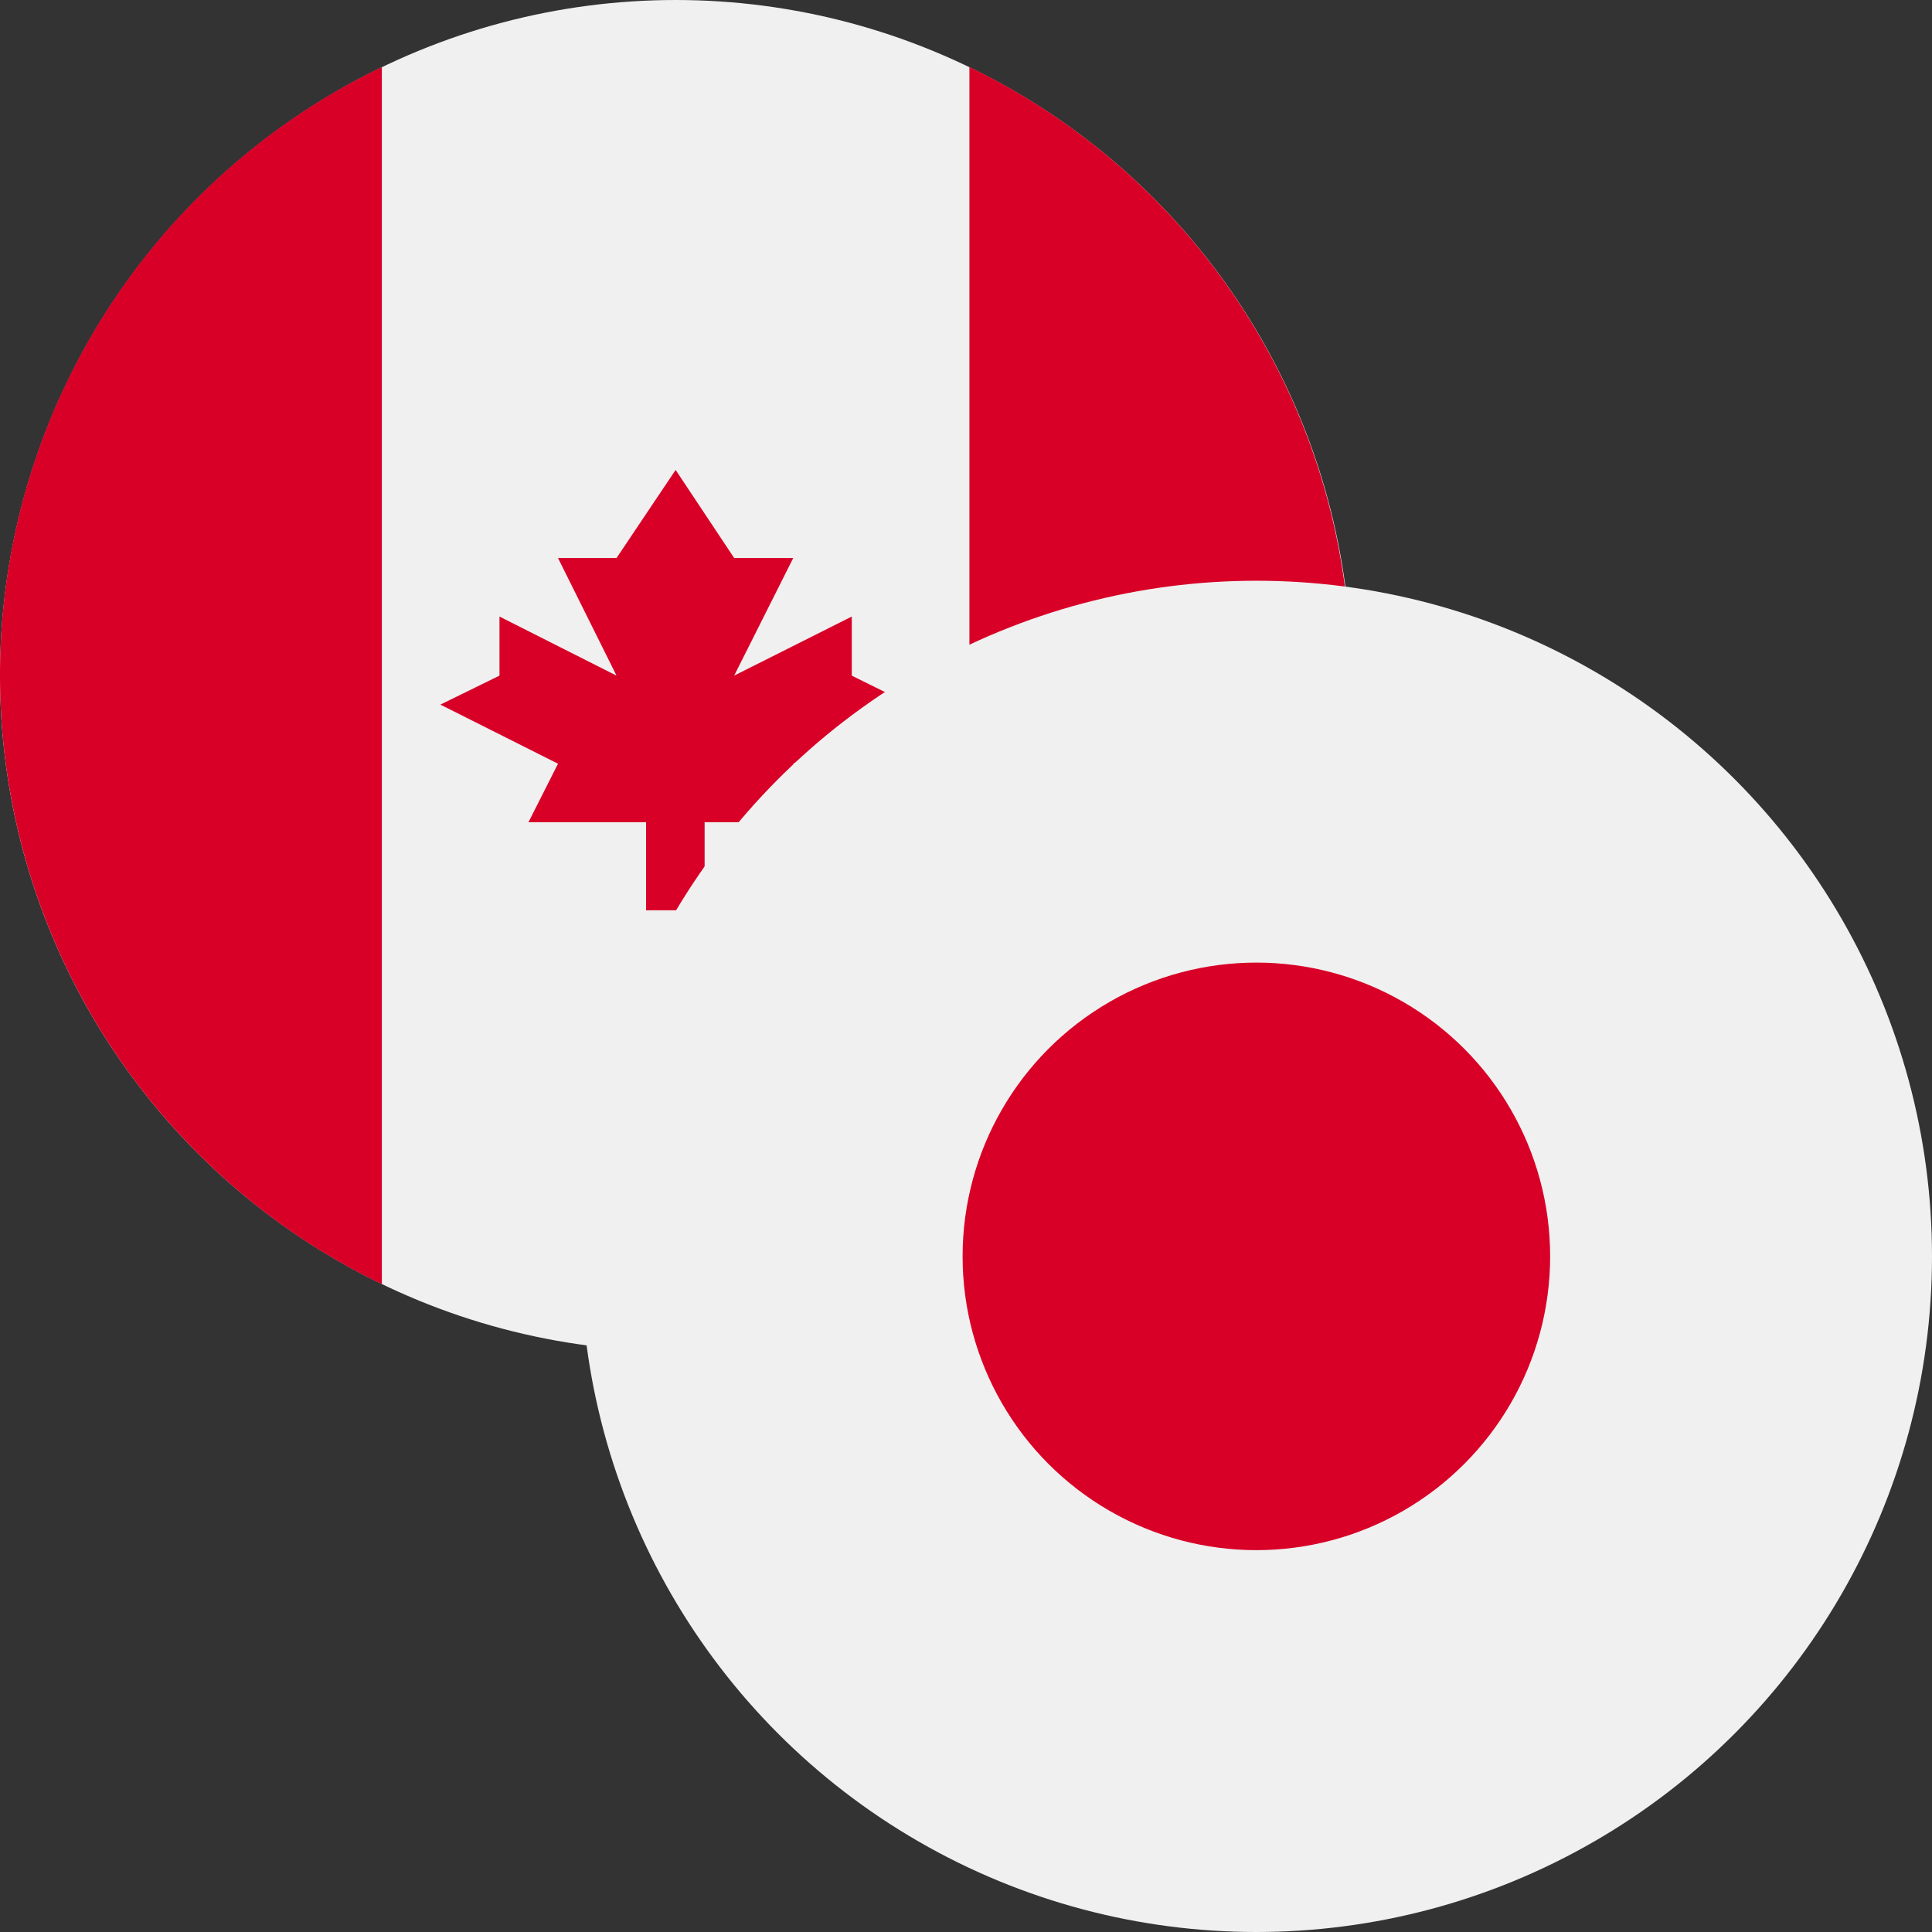
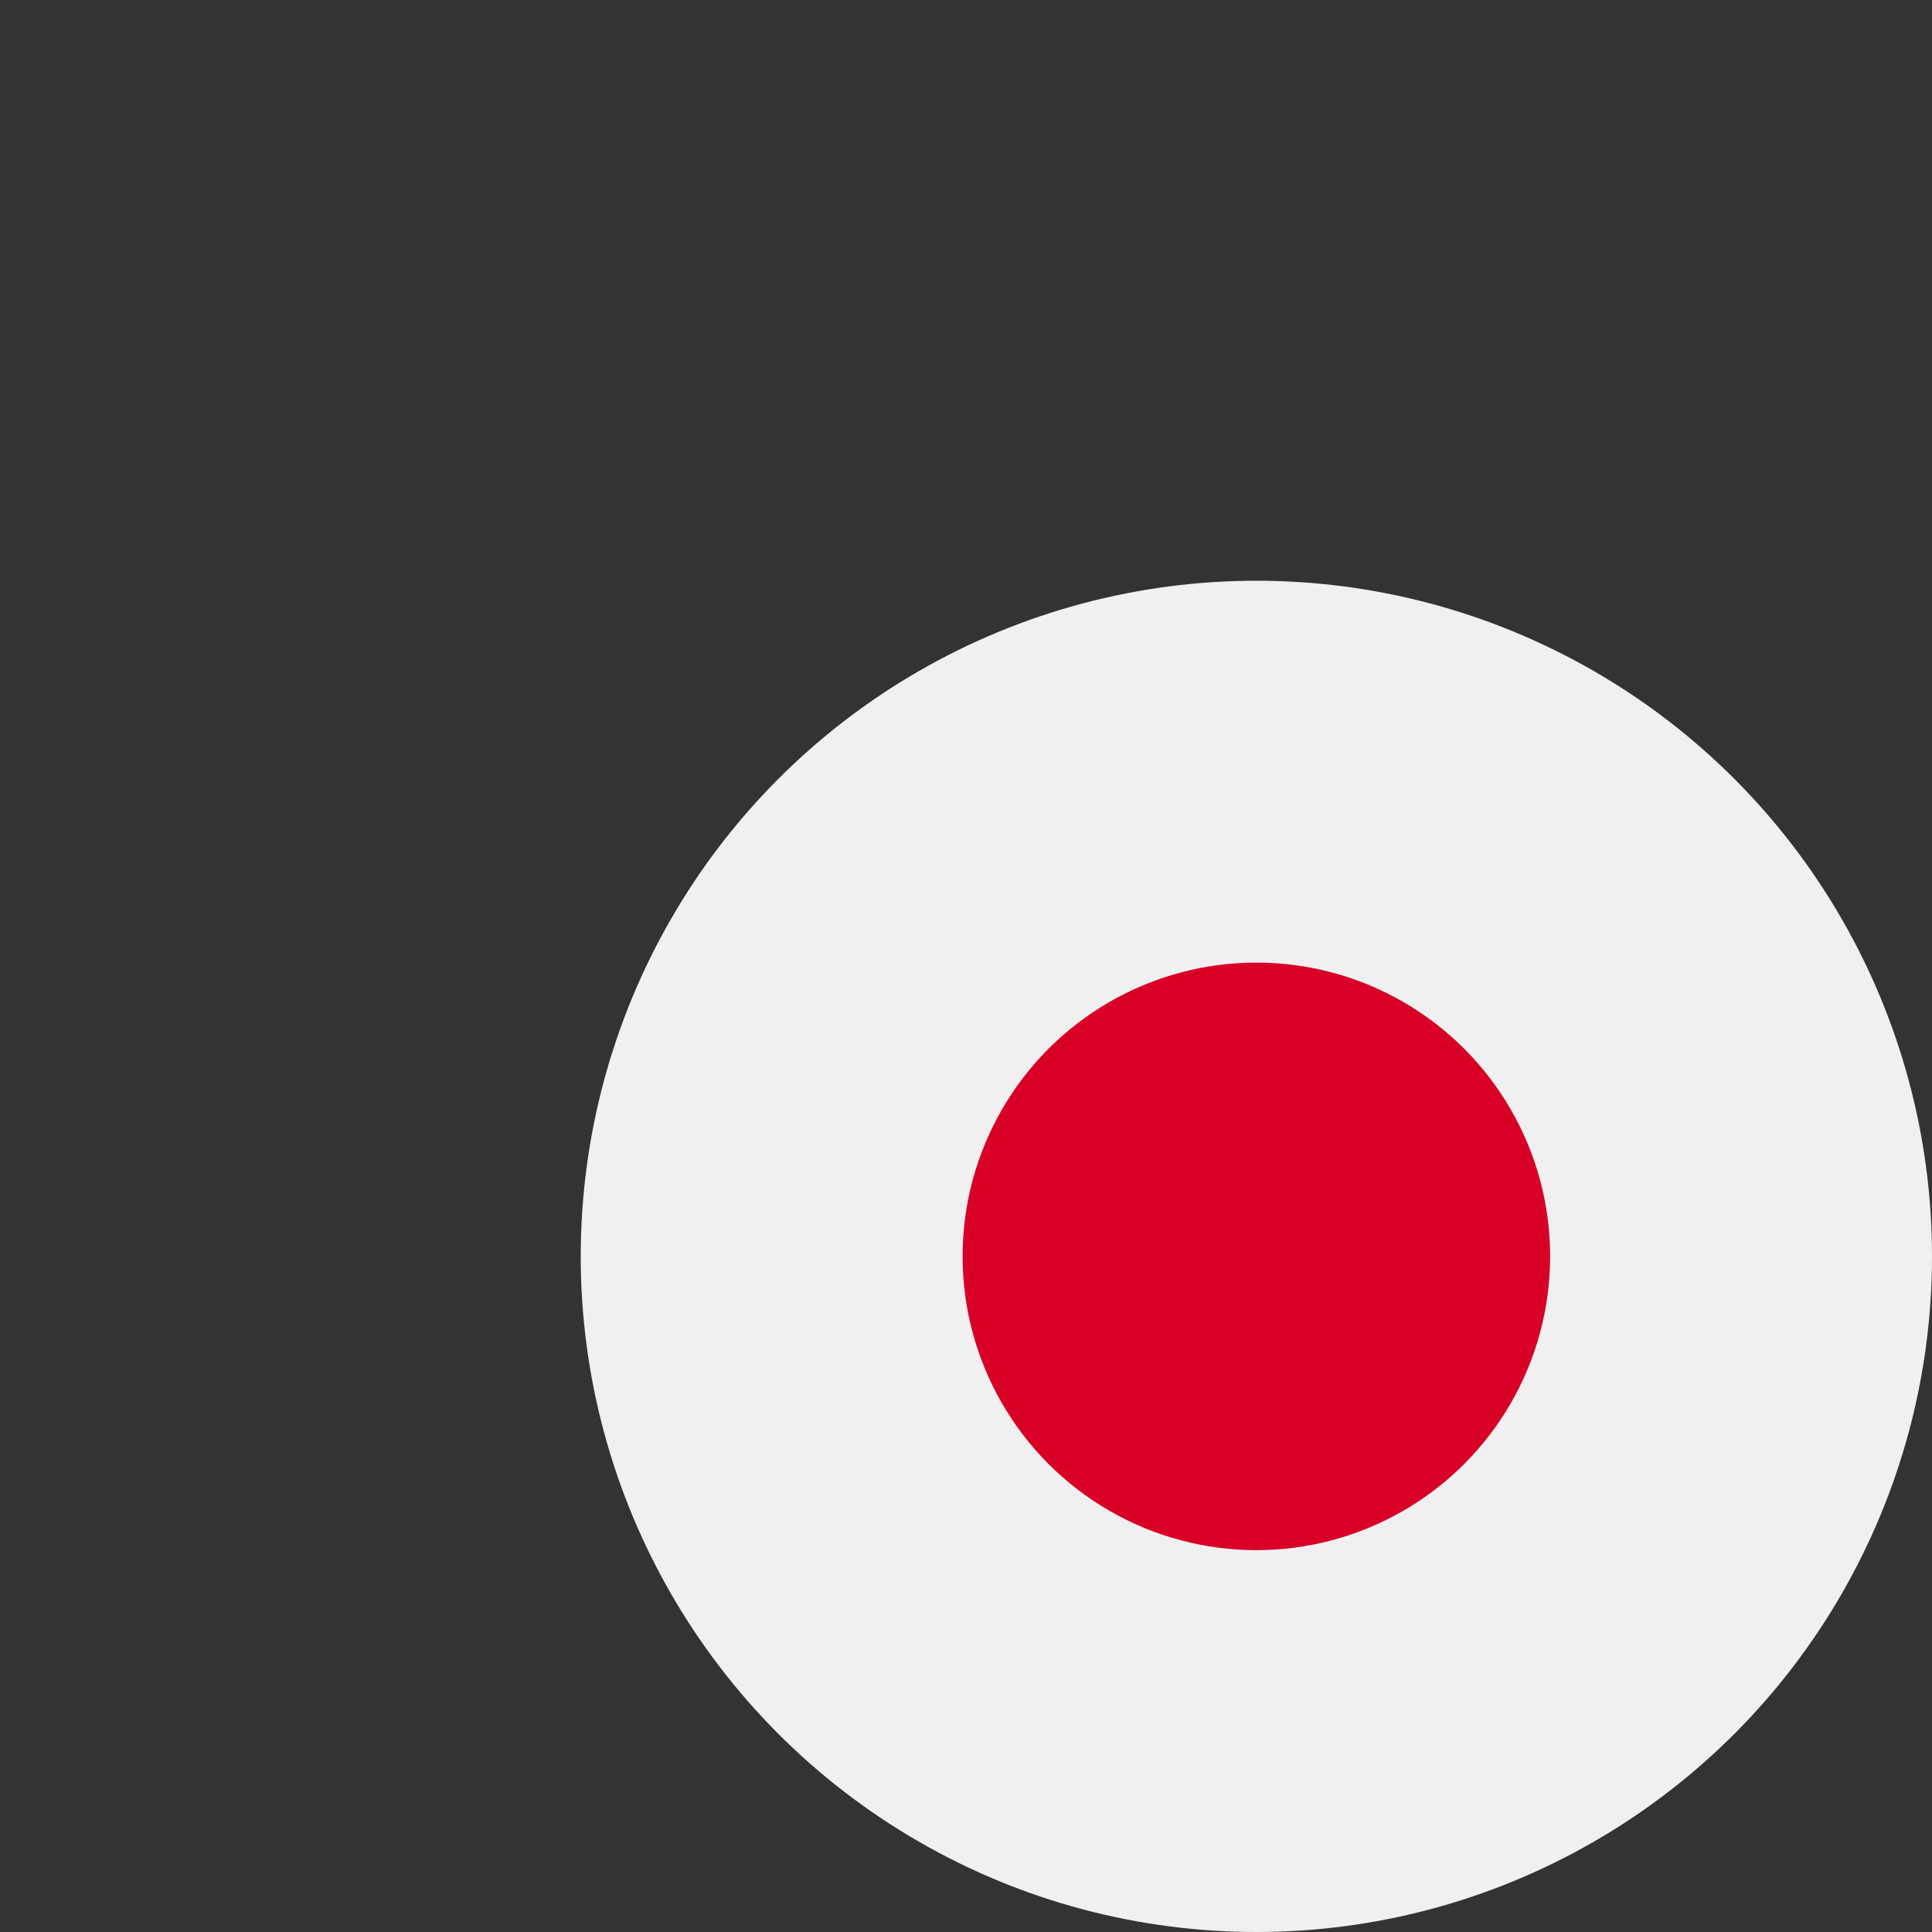
<svg xmlns="http://www.w3.org/2000/svg" viewBox="0 0 34 34">
  <rect x="0" y="0" width="34" height="34" fill="#333333" stroke="none" />
  <defs>
    <style>.prefix__cls-1{fill:#f0f0f0}.prefix__cls-2{fill:#d80027}</style>
  </defs>
  <g id="prefix___5" data-name="5">
    <g id="prefix__chfjpy">
-       <circle class="prefix__cls-1" cx="11.89" cy="11.89" r="11.89" />
-       <path class="prefix__cls-2" d="M23.77 11.89a11.88 11.88 0 00-6.71-10.71V22.6a11.91 11.91 0 006.71-10.71zM0 11.89A11.9 11.9 0 006.72 22.6V1.18A11.87 11.87 0 000 11.89zM13.96 13.44l2.06-1.04-1.03-.51v-1.04l-2.07 1.04 1.04-2.07h-1.04l-1.03-1.55-1.04 1.55H9.82l1.03 2.07-2.06-1.04v1.04l-1.04.51 2.07 1.04-.52 1.03h2.07v1.55h1.03v-1.55h2.07l-.51-1.03z" />
      <g id="prefix__jp225">
        <circle class="prefix__cls-1" cx="22.11" cy="22.11" r="11.89" />
        <circle class="prefix__cls-2" cx="22.11" cy="22.11" r="5.17" />
      </g>
    </g>
  </g>
</svg>